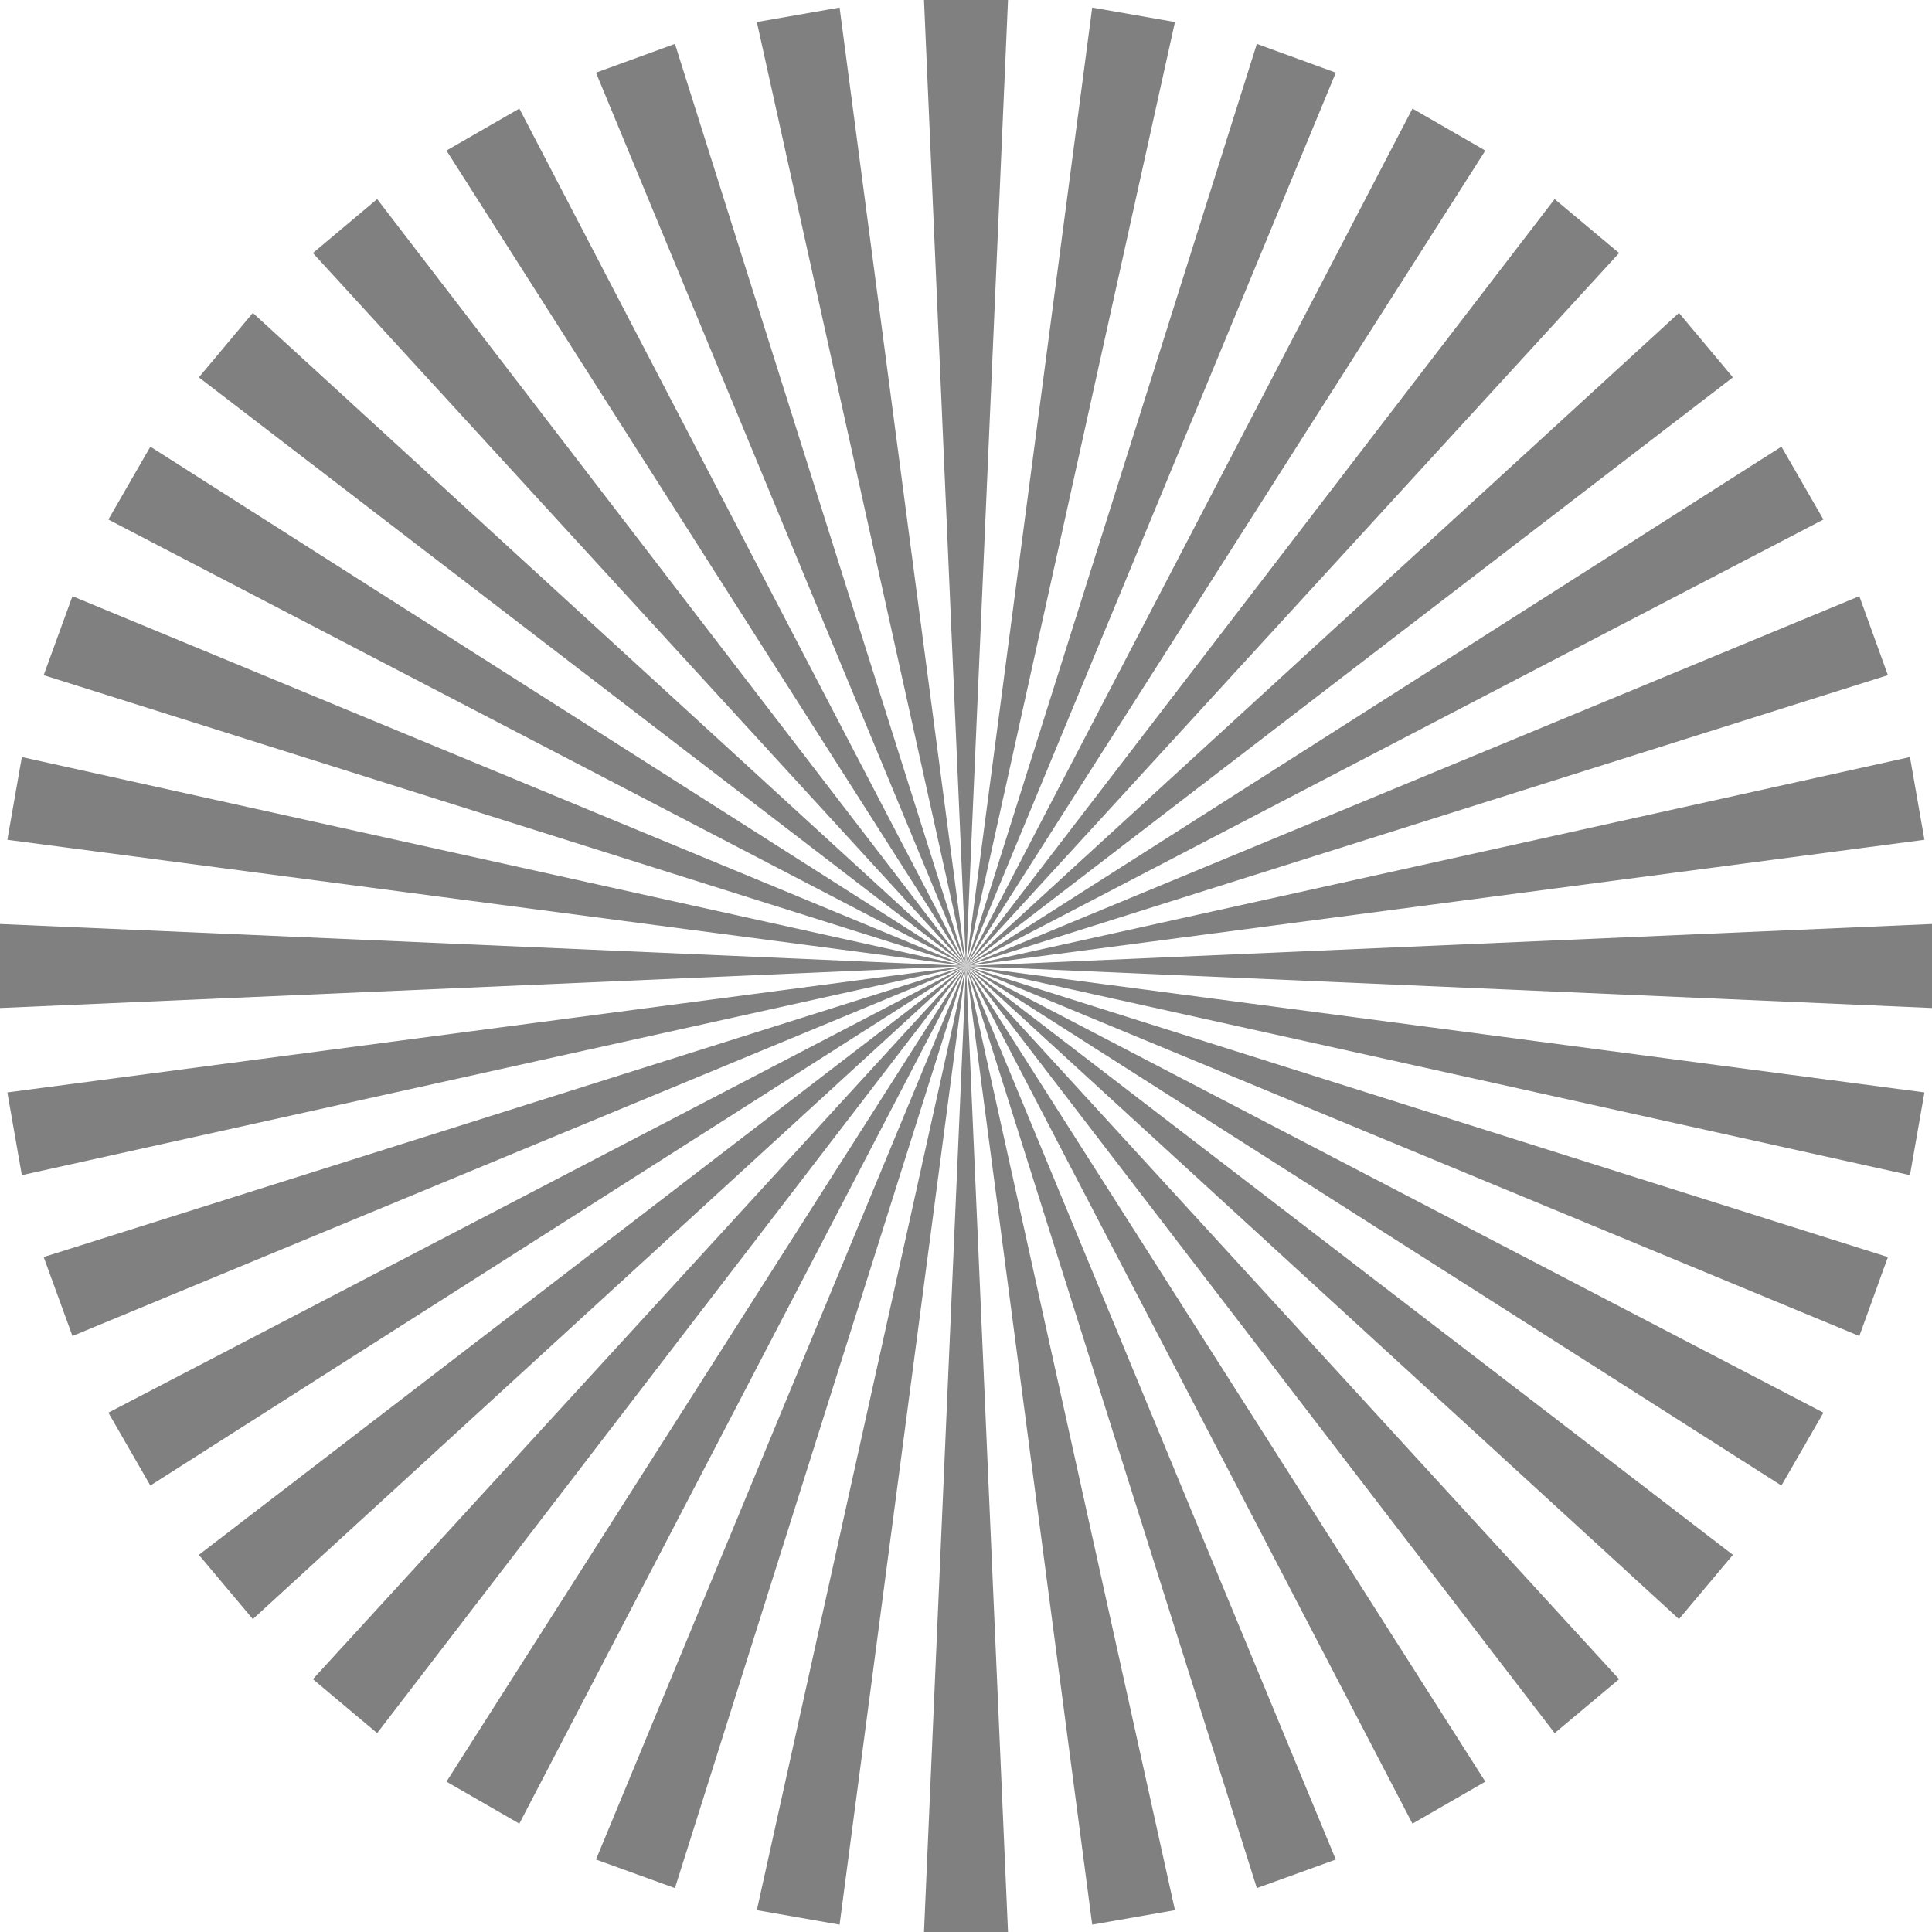
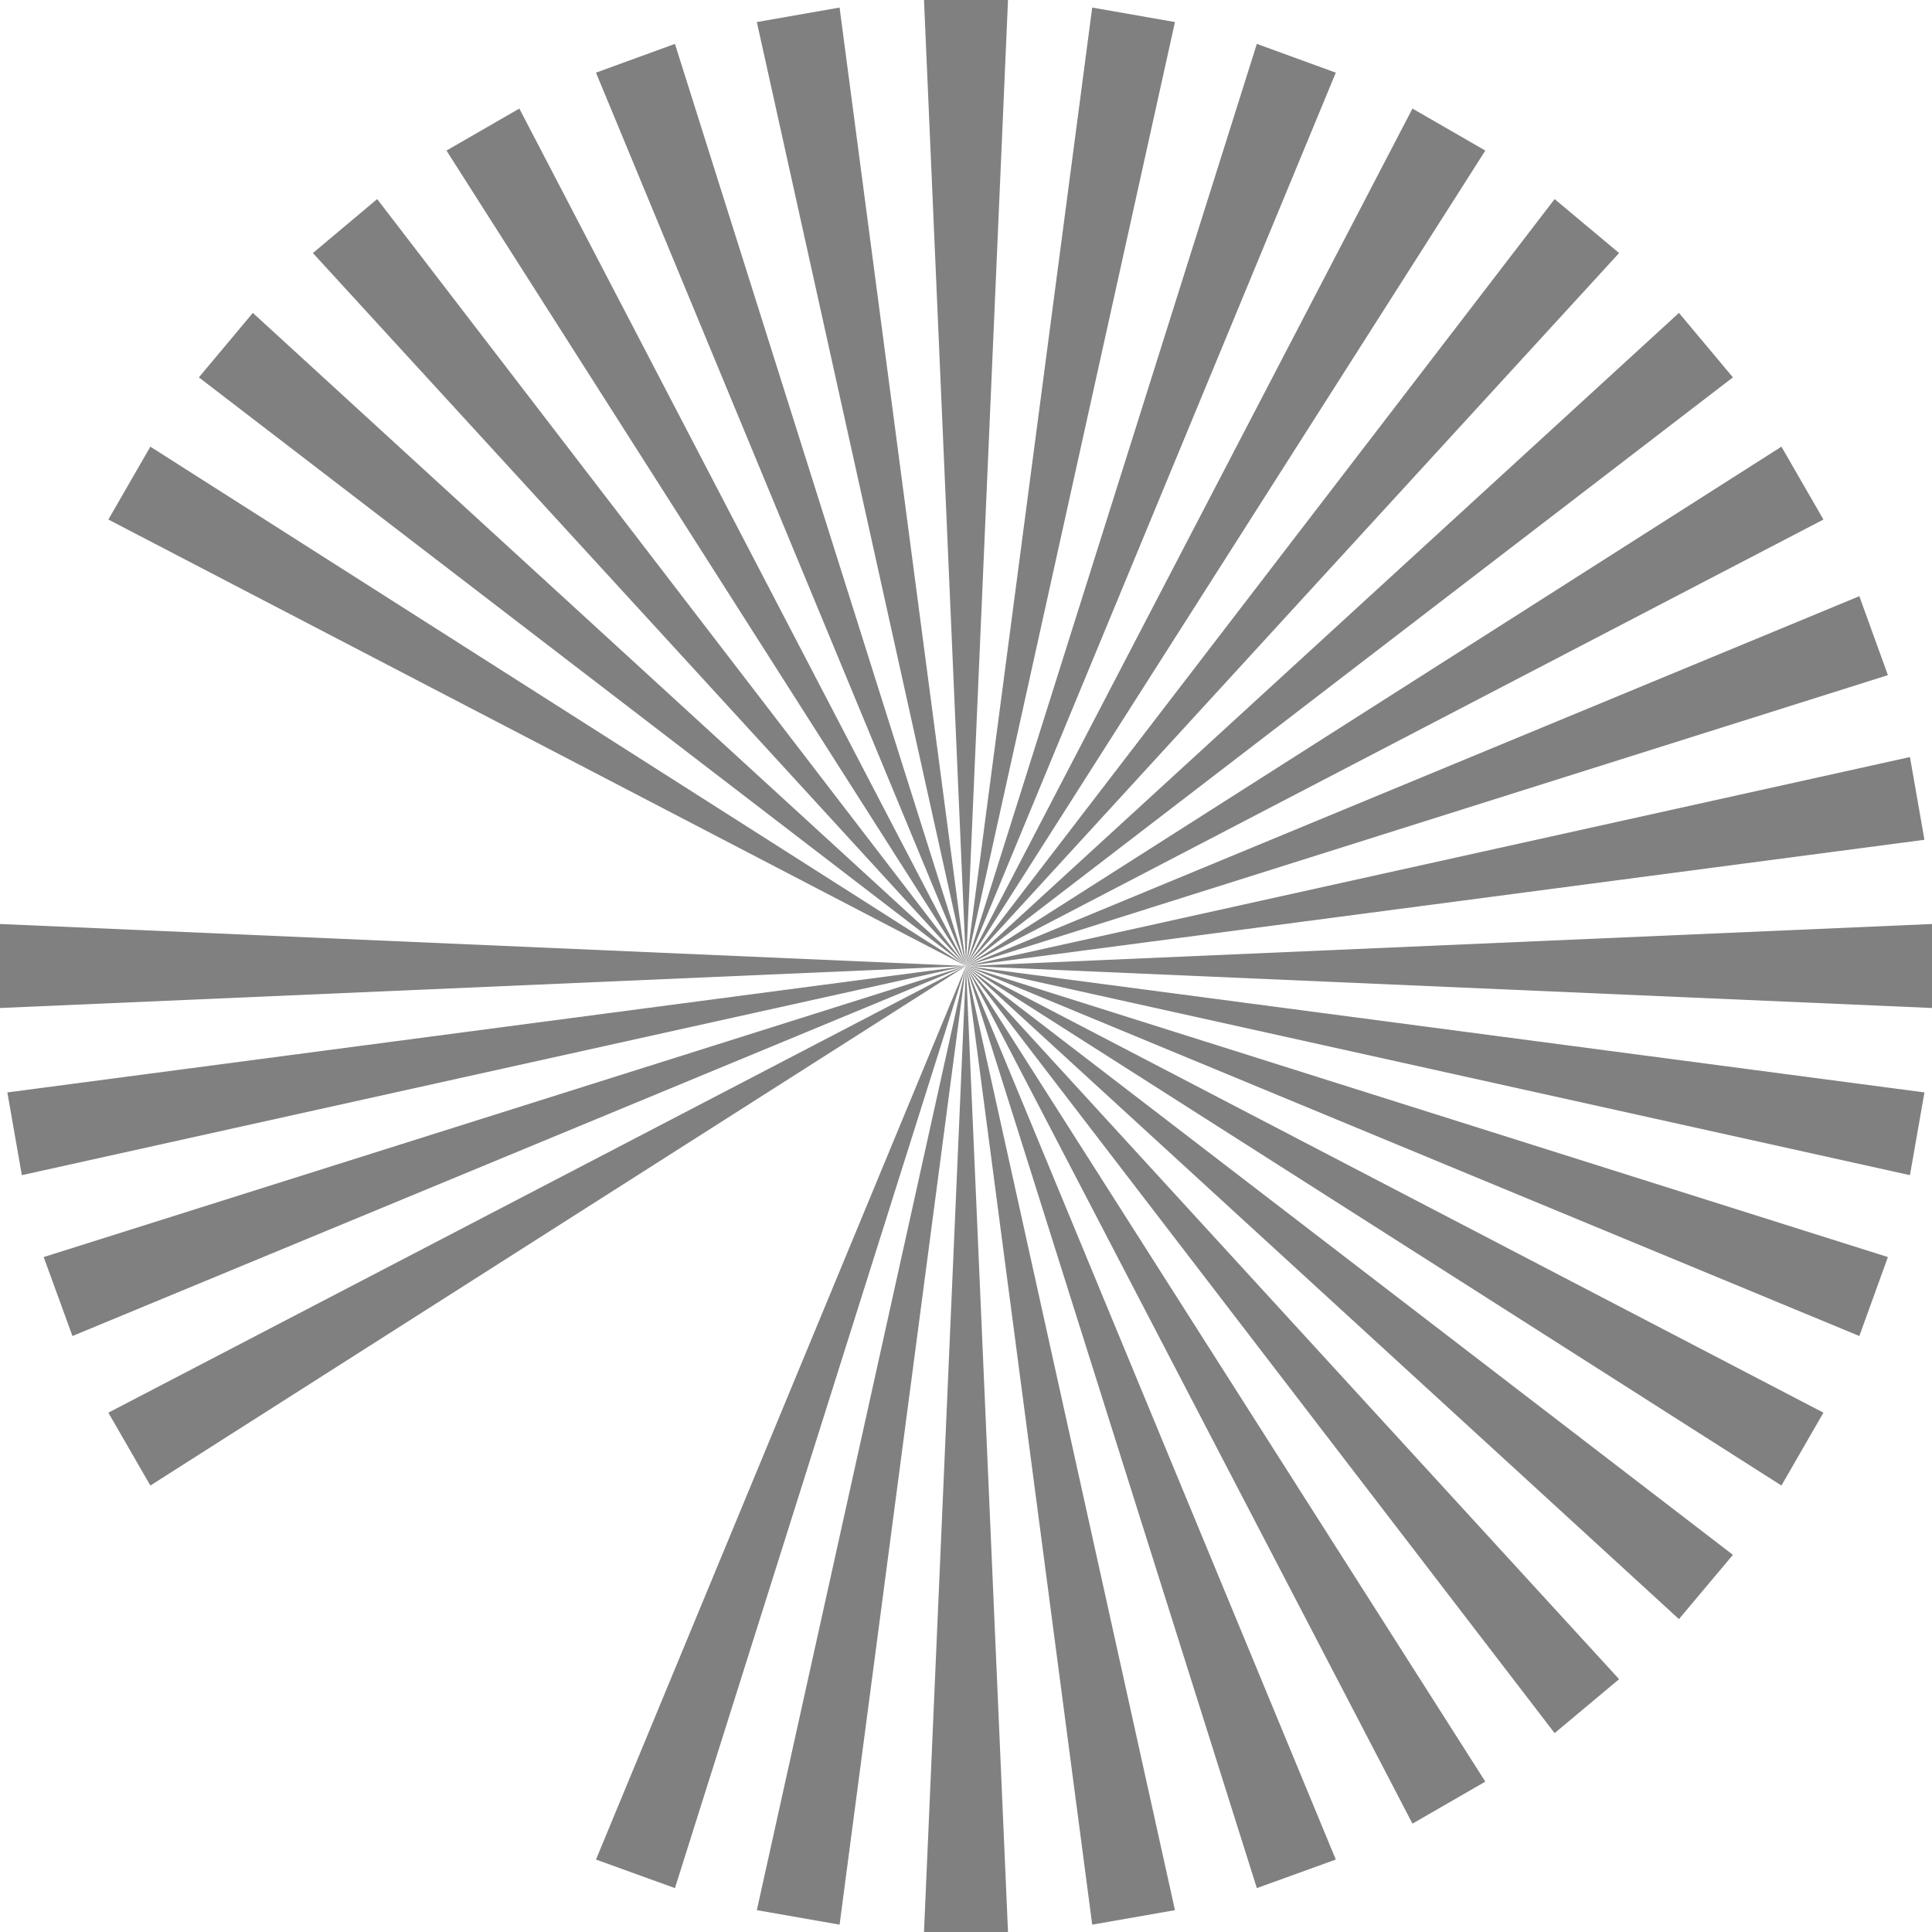
<svg xmlns="http://www.w3.org/2000/svg" xmlns:xlink="http://www.w3.org/1999/xlink" preserveAspectRatio="none" width="2760" height="2760" viewBox="0 0 460 460">
  <defs>
    <path fill="#808080" d="M240 0h-20l10 230L240 0Z" id="a" />
    <path fill="#808080" d="m279.75 5.25-19.7-3.45L230 230 279.75 5.25Z" id="b" />
    <path fill="#808080" d="m318.05 17.3-18.8-6.85L230 230l88.05-212.7Z" id="c" />
    <path fill="#808080" d="m353.65 35.85-17.35-10L230 230 353.65 35.85Z" id="d" />
    <path fill="#808080" d="M385.5 60.25 370.15 47.4 230 230 385.5 60.25Z" id="e" />
    <path fill="#808080" d="M412.6 89.85 399.75 74.5 230 230 412.6 89.85Z" id="f" />
    <path fill="#808080" d="m434.15 123.7-10-17.35L230 230l204.15-106.3Z" id="g" />
    <path fill="#808080" d="m449.5 160.75-6.8-18.8L230 230l219.5-69.25Z" id="h" />
    <path fill="#808080" d="m458.2 199.95-3.45-19.7L230 230l228.2-30.05Z" id="i" />
    <path fill="#808080" d="M460 240v-20l-230 10 230 10Z" id="j" />
    <path fill="#808080" d="m454.75 279.8 3.45-19.7L230 230l224.75 49.8Z" id="k" />
    <path fill="#808080" d="m442.7 318.1 6.8-18.8L230 230l212.7 88.1Z" id="l" />
    <path fill="#808080" d="m424.15 353.7 10-17.35L230 230l194.15 123.7Z" id="m" />
    <path fill="#808080" d="m399.75 385.5 12.85-15.3L230 230l169.75 155.5Z" id="n" />
    <path fill="#808080" d="m370.15 412.65 15.35-12.85L230 230l140.15 182.65Z" id="o" />
    <path fill="#808080" d="m336.3 434.2 17.35-10L230 230l106.3 204.2Z" id="p" />
    <path fill="#808080" d="m299.25 449.55 18.8-6.8L230 230l69.25 219.55Z" id="q" />
    <path fill="#808080" d="m260.05 458.25 19.7-3.45L230 230l30.05 228.25Z" id="r" />
    <path fill="#808080" d="M220 460h20l-10-230-10 230Z" id="s" />
    <path fill="#808080" d="m180.2 454.8 19.7 3.45L230 230l-49.8 224.8Z" id="t" />
    <path fill="#808080" d="m141.9 442.75 18.8 6.8L230 230l-88.1 212.75Z" id="u" />
-     <path fill="#808080" d="m106.3 424.2 17.35 10L230 230 106.3 424.2Z" id="v" />
-     <path fill="#808080" d="m74.5 399.8 15.3 12.85L230 230 74.5 399.8Z" id="w" />
-     <path fill="#808080" d="m47.35 370.2 12.85 15.3L230 230 47.35 370.2Z" id="x" />
+     <path fill="#808080" d="m74.5 399.8 15.3 12.85Z" id="w" />
    <path fill="#808080" d="m25.8 336.35 10 17.35L230 230 25.8 336.35Z" id="y" />
    <path fill="#808080" d="m10.4 299.3 6.85 18.8L230 230 10.4 299.3Z" id="z" />
    <path fill="#808080" d="m1.75 260.1 3.45 19.7L230 230 1.75 260.1Z" id="A" />
    <path fill="#808080" d="M0 220v20l230-10L0 220Z" id="B" />
-     <path fill="#808080" d="M230 230 5.2 180.25l-3.45 19.7L230 230Z" id="C" />
-     <path fill="#808080" d="m17.25 141.95-6.85 18.8L230 230 17.25 141.95Z" id="D" />
    <path fill="#808080" d="m35.8 106.35-10 17.35L230 230 35.8 106.35Z" id="E" />
    <path fill="#808080" d="M60.2 74.5 47.35 89.85 230 230 60.2 74.5Z" id="F" />
    <path fill="#808080" d="M89.8 47.4 74.5 60.25 230 230 89.8 47.4Z" id="G" />
    <path fill="#808080" d="m123.65 25.85-17.35 10L230 230 123.65 25.85Z" id="H" />
    <path fill="#808080" d="m160.7 10.45-18.8 6.85L230 230 160.7 10.45Z" id="I" />
    <path fill="#808080" d="m199.9 1.8-19.7 3.45L230 230 199.9 1.8Z" id="J" />
  </defs>
  <use xlink:href="#a" />
  <use xlink:href="#b" />
  <use xlink:href="#c" />
  <use xlink:href="#d" />
  <use xlink:href="#e" />
  <use xlink:href="#f" />
  <use xlink:href="#g" />
  <use xlink:href="#h" />
  <use xlink:href="#i" />
  <use xlink:href="#j" />
  <use xlink:href="#k" />
  <use xlink:href="#l" />
  <use xlink:href="#m" />
  <use xlink:href="#n" />
  <use xlink:href="#o" />
  <use xlink:href="#p" />
  <use xlink:href="#q" />
  <use xlink:href="#r" />
  <use xlink:href="#s" />
  <use xlink:href="#t" />
  <use xlink:href="#u" />
  <use xlink:href="#v" />
  <use xlink:href="#w" />
  <use xlink:href="#x" />
  <use xlink:href="#y" />
  <use xlink:href="#z" />
  <use xlink:href="#A" />
  <use xlink:href="#B" />
  <use xlink:href="#C" />
  <use xlink:href="#D" />
  <use xlink:href="#E" />
  <use xlink:href="#F" />
  <use xlink:href="#G" />
  <use xlink:href="#H" />
  <use xlink:href="#I" />
  <use xlink:href="#J" />
</svg>